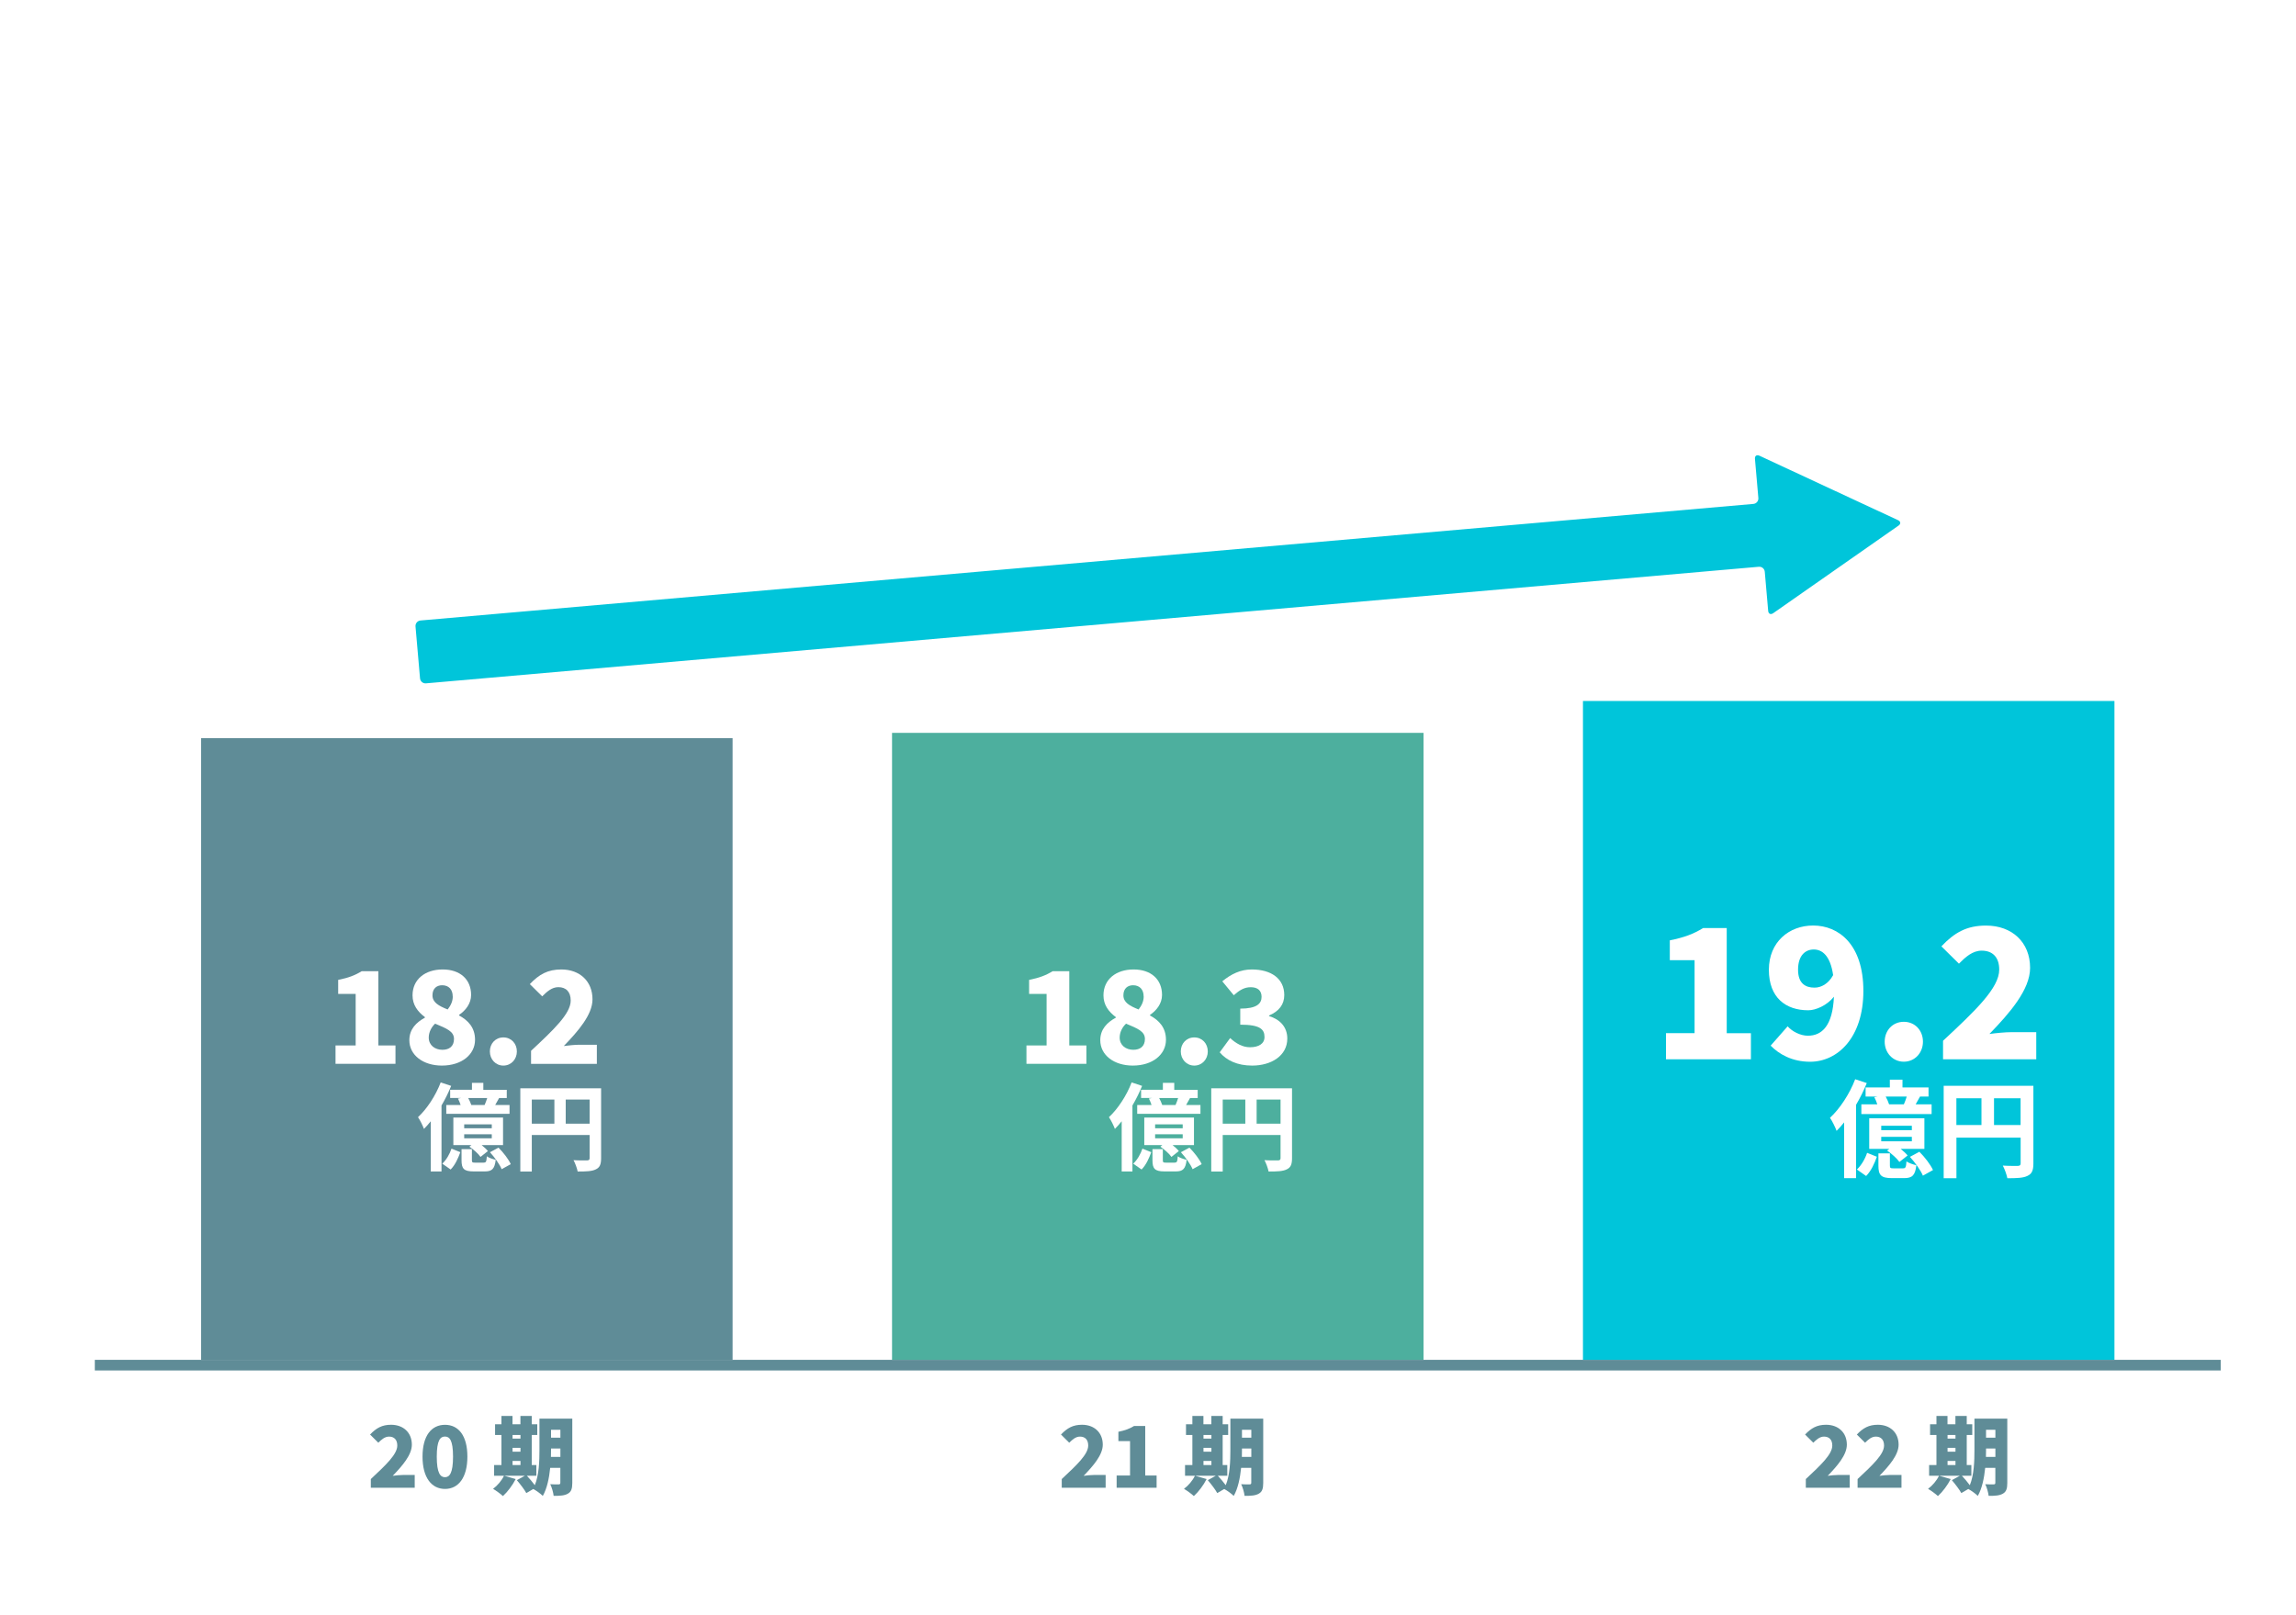
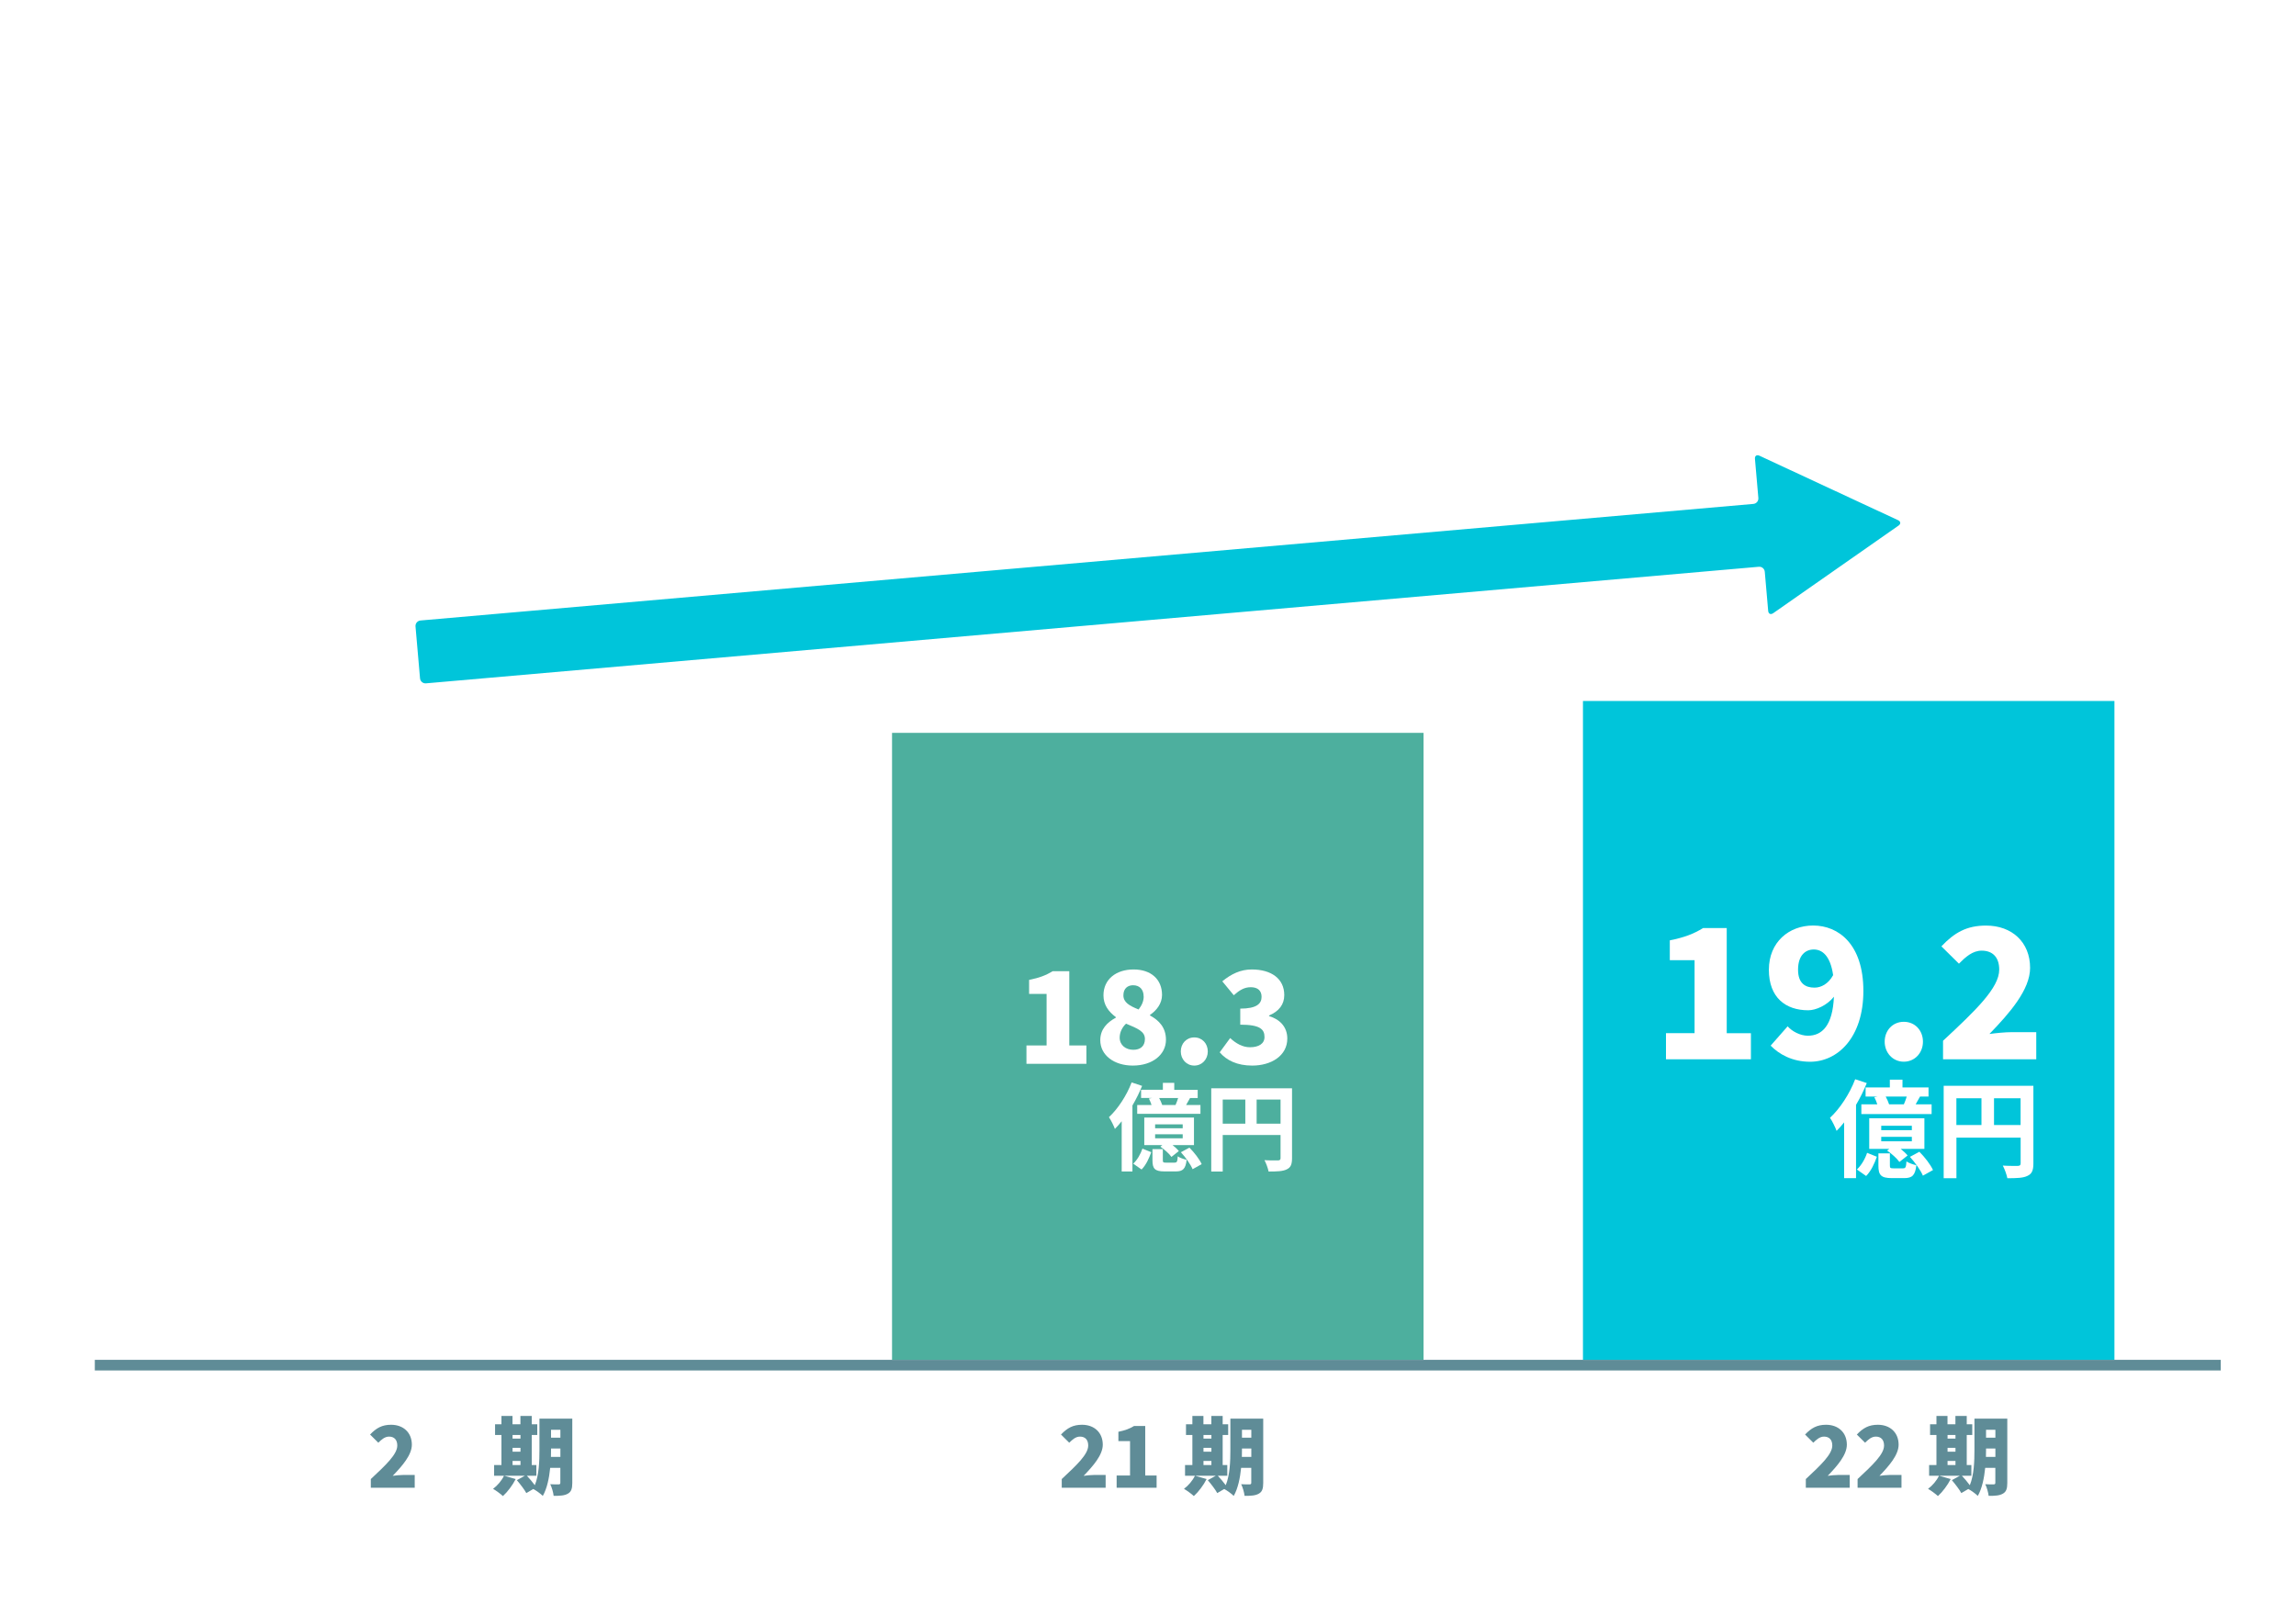
<svg xmlns="http://www.w3.org/2000/svg" id="_レイヤー_1" data-name="レイヤー_1" viewBox="0 0 432 304">
  <defs>
    <style>
      .cls-1 {
        fill: #5f8c97;
      }

      .cls-2 {
        fill: #4daf9e;
      }

      .cls-3 {
        fill: #00c5da;
      }

      .cls-4 {
        fill: #fff;
      }
    </style>
  </defs>
  <rect class="cls-4" width="432" height="304" />
  <g>
    <rect class="cls-1" x="17.84" y="255.93" width="400" height="2" />
    <g>
      <path class="cls-1" d="M339.77,278.37c2.88-2.69,4.98-4.67,4.98-6.31,0-1.1-.59-1.68-1.55-1.68-.82,0-1.44.58-2.02,1.15l-1.55-1.54c1.17-1.23,2.26-1.84,3.95-1.84,2.31,0,3.91,1.47,3.91,3.75,0,1.94-1.81,4-3.6,5.86.59-.08,1.41-.16,1.95-.16h2.19v2.4h-8.26v-1.63Z" />
      <path class="cls-1" d="M349.51,278.37c2.88-2.69,4.98-4.67,4.98-6.31,0-1.1-.59-1.68-1.55-1.68-.82,0-1.44.58-2.02,1.15l-1.55-1.54c1.17-1.23,2.26-1.84,3.95-1.84,2.31,0,3.91,1.47,3.91,3.75,0,1.94-1.81,4-3.6,5.86.59-.08,1.41-.16,1.95-.16h2.19v2.4h-8.26v-1.63Z" />
      <path class="cls-1" d="M377.68,279.08c0,1.07-.19,1.68-.82,2.03-.62.37-1.47.43-2.69.42-.06-.61-.35-1.62-.64-2.19.59.05,1.36.03,1.58.03.24,0,.32-.08.32-.32v-2.79h-1.91c-.19,1.9-.59,3.89-1.39,5.28-.37-.38-1.28-1.04-1.79-1.3l-1.31.77c-.34-.64-1.14-1.68-1.78-2.43l1.5-.83h-3.87l2.15.62c-.59,1.17-1.55,2.43-2.4,3.2-.43-.4-1.33-1.06-1.86-1.36.83-.61,1.62-1.55,2.06-2.46h-1.86v-2.02h1.38v-5.65h-1.2v-2.02h1.2v-1.57h2.08v1.57h1.49v-1.57h2.13v1.57h1.04v2.02h-1.04v5.65h.87v2.02h-1.78c.5.54,1.09,1.22,1.49,1.78.8-1.97.87-4.59.87-6.61v-5.92h6.18v12.08ZM366.44,270.08v.67h1.49v-.67h-1.49ZM366.44,273.22h1.49v-.72h-1.49v.72ZM366.44,275.73h1.49v-.77h-1.49v.77ZM375.44,274.2v-1.58h-1.76v.3c0,.4,0,.83-.02,1.28h1.78ZM373.68,269.09v1.49h1.76v-1.49h-1.76Z" />
    </g>
    <g>
      <path class="cls-1" d="M199.77,278.37c2.88-2.69,4.98-4.67,4.98-6.31,0-1.1-.59-1.68-1.55-1.68-.82,0-1.44.58-2.02,1.15l-1.55-1.54c1.17-1.23,2.26-1.84,3.95-1.84,2.31,0,3.91,1.47,3.91,3.75,0,1.94-1.81,4-3.6,5.86.59-.08,1.41-.16,1.95-.16h2.19v2.4h-8.26v-1.63Z" />
      <path class="cls-1" d="M210.09,277.7h2.53v-6.47h-2.19v-1.76c1.28-.26,2.11-.58,2.95-1.09h2.1v9.32h2.14v2.3h-7.52v-2.3Z" />
      <path class="cls-1" d="M237.68,279.08c0,1.07-.19,1.68-.82,2.03-.62.37-1.47.43-2.69.42-.06-.61-.35-1.62-.64-2.19.59.05,1.36.03,1.58.03.24,0,.32-.08.32-.32v-2.79h-1.91c-.19,1.9-.59,3.89-1.39,5.28-.37-.38-1.28-1.04-1.79-1.3l-1.31.77c-.34-.64-1.14-1.68-1.78-2.43l1.5-.83h-3.87l2.15.62c-.59,1.17-1.55,2.43-2.4,3.2-.43-.4-1.33-1.06-1.86-1.36.83-.61,1.62-1.55,2.06-2.46h-1.86v-2.02h1.38v-5.65h-1.2v-2.02h1.2v-1.57h2.08v1.57h1.49v-1.57h2.13v1.57h1.04v2.02h-1.04v5.65h.87v2.02h-1.78c.5.54,1.09,1.22,1.49,1.78.8-1.97.87-4.59.87-6.61v-5.92h6.18v12.08ZM226.44,270.08v.67h1.49v-.67h-1.49ZM226.44,273.22h1.49v-.72h-1.49v.72ZM226.44,275.73h1.49v-.77h-1.49v.77ZM235.44,274.2v-1.58h-1.76v.3c0,.4,0,.83-.02,1.28h1.78ZM233.68,269.09v1.49h1.76v-1.49h-1.76Z" />
    </g>
    <g>
      <path class="cls-1" d="M69.77,278.37c2.88-2.69,4.98-4.67,4.98-6.31,0-1.1-.59-1.68-1.55-1.68-.82,0-1.44.58-2.02,1.15l-1.55-1.54c1.17-1.23,2.26-1.84,3.95-1.84,2.31,0,3.91,1.47,3.91,3.75,0,1.94-1.81,4-3.6,5.86.59-.08,1.41-.16,1.95-.16h2.19v2.4h-8.26v-1.63Z" />
-       <path class="cls-1" d="M79.5,274.15c0-3.97,1.7-5.99,4.23-5.99s4.21,2.03,4.21,5.99-1.7,6.08-4.21,6.08-4.23-2.11-4.23-6.08ZM85.24,274.15c0-3.14-.67-3.78-1.52-3.78s-1.54.64-1.54,3.78.69,3.87,1.54,3.87,1.52-.74,1.52-3.87Z" />
      <path class="cls-1" d="M107.68,279.08c0,1.07-.19,1.68-.82,2.03-.62.37-1.47.43-2.69.42-.06-.61-.35-1.62-.64-2.19.59.05,1.36.03,1.58.03.24,0,.32-.08.32-.32v-2.79h-1.91c-.19,1.9-.59,3.89-1.39,5.28-.37-.38-1.28-1.04-1.79-1.3l-1.31.77c-.34-.64-1.14-1.68-1.78-2.43l1.5-.83h-3.87l2.15.62c-.59,1.17-1.55,2.43-2.4,3.2-.43-.4-1.33-1.06-1.86-1.36.83-.61,1.62-1.55,2.06-2.46h-1.86v-2.02h1.38v-5.65h-1.2v-2.02h1.2v-1.57h2.08v1.57h1.49v-1.57h2.13v1.57h1.04v2.02h-1.04v5.65h.87v2.02h-1.78c.5.54,1.09,1.22,1.49,1.78.8-1.97.87-4.59.87-6.61v-5.92h6.18v12.08ZM96.44,270.08v.67h1.49v-.67h-1.49ZM96.44,273.22h1.49v-.72h-1.49v.72ZM96.44,275.73h1.49v-.77h-1.49v.77ZM105.44,274.2v-1.58h-1.76v.3c0,.4,0,.83-.02,1.28h1.78ZM103.68,269.09v1.49h1.76v-1.49h-1.76Z" />
    </g>
-     <rect class="cls-1" x="37.84" y="138.93" width="100" height="117" />
    <g>
      <path class="cls-4" d="M63.13,196.76h3.79v-9.7h-3.29v-2.64c1.92-.38,3.17-.86,4.42-1.63h3.14v13.97h3.22v3.46h-11.28v-3.46Z" />
      <path class="cls-4" d="M77.02,195.78c0-2.09,1.3-3.36,2.93-4.25v-.1c-1.37-1.03-2.33-2.3-2.33-4.1,0-3.02,2.38-4.87,5.67-4.87s5.35,1.87,5.35,4.8c0,1.63-1.06,2.95-2.26,3.74v.12c1.68.91,3,2.26,3,4.58,0,2.76-2.5,4.85-6.24,4.85-3.5,0-6.12-1.94-6.12-4.78ZM85.42,195.54c0-1.44-1.39-1.97-3.55-2.88-.7.65-1.2,1.61-1.2,2.62,0,1.46,1.18,2.3,2.57,2.3,1.25,0,2.18-.62,2.18-2.04ZM85.18,187.54c0-1.3-.74-2.11-1.99-2.11-.98,0-1.82.58-1.82,1.9s1.13,1.97,2.86,2.66c.62-.79.96-1.58.96-2.45Z" />
      <path class="cls-4" d="M92.17,197.89c0-1.49,1.06-2.64,2.54-2.64s2.54,1.15,2.54,2.64-1.08,2.66-2.54,2.66-2.54-1.18-2.54-2.66Z" />
-       <path class="cls-4" d="M99.92,197.77c4.32-4.03,7.46-7.01,7.46-9.46,0-1.66-.89-2.52-2.33-2.52-1.22,0-2.16.86-3.03,1.73l-2.33-2.3c1.75-1.85,3.38-2.76,5.93-2.76,3.46,0,5.86,2.21,5.86,5.62,0,2.9-2.71,6-5.4,8.79.89-.12,2.11-.24,2.93-.24h3.29v3.6h-12.38v-2.45Z" />
+       <path class="cls-4" d="M99.92,197.77c4.32-4.03,7.46-7.01,7.46-9.46,0-1.66-.89-2.52-2.33-2.52-1.22,0-2.16.86-3.03,1.73l-2.33-2.3c1.75-1.85,3.38-2.76,5.93-2.76,3.46,0,5.86,2.21,5.86,5.62,0,2.9-2.71,6-5.4,8.79.89-.12,2.11-.24,2.93-.24h3.29v3.6h-12.38Z" />
      <path class="cls-4" d="M84.89,204.37c-.49,1.22-1.12,2.5-1.82,3.69v12.42h-2.02v-9.45c-.41.52-.85,1.01-1.28,1.44-.18-.52-.74-1.67-1.12-2.21,1.67-1.55,3.31-4.03,4.27-6.54l1.96.65ZM83.22,219.01c.76-.7,1.4-1.82,1.73-2.83l1.66.67c-.4,1.12-.97,2.41-1.82,3.26l-1.57-1.1ZM88.8,205.11v-1.31h2.14v1.31h4.41v1.55h-1.44c-.25.47-.5.92-.74,1.31h2.7v1.66h-11.9v-1.66h2.7c-.13-.4-.31-.85-.5-1.21l.58-.11h-2.05v-1.55h4.11ZM94.65,215.52h-4.02c.47.38.9.77,1.17,1.12l-1.39,1.1c-.39-.58-1.31-1.4-2.09-1.93l.38-.29h-3.4v-5.19h9.35v5.19ZM91.01,218.81c.43,0,.52-.14.59-1.19.34.29,1.15.54,1.67.67-.2,1.73-.72,2.18-2.05,2.18h-2.09c-1.87,0-2.29-.52-2.29-2.12v-2.07h1.95v2.05c0,.43.07.49.63.49h1.59ZM92.53,211.61h-5.19v.74h5.19v-.74ZM92.53,213.48h-5.19v.76h5.19v-.76ZM91.18,207.97c.18-.42.36-.88.49-1.31h-3.57c.23.43.45.92.58,1.31h2.5ZM93.8,216c.9.9,1.89,2.18,2.3,3.1l-1.71.95c-.36-.88-1.31-2.21-2.2-3.19l1.6-.86Z" />
      <path class="cls-4" d="M113.1,217.98c0,1.17-.25,1.76-1.01,2.11-.72.36-1.8.4-3.4.4-.11-.59-.47-1.58-.78-2.14,1.03.07,2.2.05,2.56.05.34-.02.47-.13.47-.43v-4.36h-10.88v6.88h-2.16v-15.67h15.2v13.16ZM100.06,211.48h4.25v-4.54h-4.25v4.54ZM110.94,211.48v-4.54h-4.5v4.54h4.5Z" />
    </g>
    <rect class="cls-2" x="167.84" y="137.93" width="100" height="118" />
    <g>
      <path class="cls-4" d="M193.13,196.76h3.79v-9.7h-3.29v-2.64c1.92-.38,3.17-.86,4.42-1.63h3.14v13.97h3.22v3.46h-11.28v-3.46Z" />
      <path class="cls-4" d="M207.02,195.78c0-2.09,1.3-3.36,2.93-4.25v-.1c-1.37-1.03-2.33-2.3-2.33-4.1,0-3.02,2.38-4.87,5.67-4.87s5.35,1.87,5.35,4.8c0,1.63-1.06,2.95-2.26,3.74v.12c1.68.91,3,2.26,3,4.58,0,2.76-2.5,4.85-6.24,4.85-3.5,0-6.12-1.94-6.12-4.78ZM215.42,195.54c0-1.44-1.39-1.97-3.55-2.88-.7.65-1.2,1.61-1.2,2.62,0,1.46,1.18,2.3,2.57,2.3,1.25,0,2.18-.62,2.18-2.04ZM215.18,187.54c0-1.3-.74-2.11-1.99-2.11-.98,0-1.82.58-1.82,1.9s1.13,1.97,2.86,2.66c.62-.79.96-1.58.96-2.45Z" />
      <path class="cls-4" d="M222.17,197.89c0-1.49,1.06-2.64,2.54-2.64s2.54,1.15,2.54,2.64-1.08,2.66-2.54,2.66-2.54-1.18-2.54-2.66Z" />
      <path class="cls-4" d="M229.49,198.06l1.97-2.69c1.08,1.01,2.33,1.73,3.72,1.73,1.66,0,2.74-.67,2.74-1.92,0-1.46-.82-2.33-4.56-2.33v-3.02c3.05,0,4.01-.91,4.01-2.21,0-1.18-.72-1.82-2.04-1.82-1.2,0-2.11.55-3.19,1.51l-2.16-2.62c1.66-1.37,3.43-2.23,5.54-2.23,3.7,0,6.12,1.75,6.12,4.82,0,1.75-.98,3.05-2.86,3.84v.12c1.97.58,3.43,1.99,3.43,4.22,0,3.26-3.05,5.09-6.6,5.09-2.83,0-4.82-.98-6.12-2.5Z" />
      <path class="cls-4" d="M214.89,204.37c-.49,1.22-1.12,2.5-1.82,3.69v12.42h-2.02v-9.45c-.41.52-.85,1.01-1.28,1.44-.18-.52-.74-1.67-1.12-2.21,1.67-1.55,3.31-4.03,4.27-6.54l1.96.65ZM213.22,219.01c.76-.7,1.4-1.82,1.73-2.83l1.66.67c-.4,1.12-.97,2.41-1.82,3.26l-1.57-1.1ZM218.8,205.11v-1.31h2.14v1.31h4.41v1.55h-1.44c-.25.47-.5.92-.74,1.31h2.7v1.66h-11.9v-1.66h2.7c-.13-.4-.31-.85-.5-1.21l.58-.11h-2.05v-1.55h4.11ZM224.65,215.52h-4.02c.47.38.9.77,1.17,1.12l-1.39,1.1c-.39-.58-1.31-1.4-2.09-1.93l.38-.29h-3.4v-5.19h9.35v5.19ZM221.01,218.81c.43,0,.52-.14.59-1.19.34.29,1.15.54,1.67.67-.2,1.73-.72,2.18-2.05,2.18h-2.09c-1.87,0-2.29-.52-2.29-2.12v-2.07h1.95v2.05c0,.43.07.49.63.49h1.59ZM222.53,211.61h-5.19v.74h5.19v-.74ZM222.53,213.48h-5.19v.76h5.19v-.76ZM221.18,207.97c.18-.42.36-.88.49-1.31h-3.57c.23.43.45.92.58,1.31h2.5ZM223.8,216c.9.9,1.89,2.18,2.3,3.1l-1.71.95c-.36-.88-1.31-2.21-2.2-3.19l1.6-.86Z" />
      <path class="cls-4" d="M243.1,217.98c0,1.17-.25,1.76-1.01,2.11-.72.36-1.8.4-3.4.4-.11-.59-.47-1.58-.78-2.14,1.03.07,2.2.05,2.56.05.34-.02.47-.13.47-.43v-4.36h-10.88v6.88h-2.16v-15.67h15.2v13.16ZM230.06,211.48h4.25v-4.54h-4.25v4.54ZM240.94,211.48v-4.54h-4.5v4.54h4.5Z" />
    </g>
    <rect class="cls-3" x="297.84" y="131.93" width="100" height="124" />
    <g>
      <path class="cls-4" d="M313.47,194.45h5.37v-13.73h-4.66v-3.74c2.72-.54,4.49-1.22,6.26-2.31h4.45v19.79h4.55v4.9h-15.98v-4.9Z" />
      <path class="cls-4" d="M333.15,196.8l3.2-3.64c.82.95,2.38,1.77,3.81,1.77,2.62,0,4.66-1.84,4.9-7.34-1.29,1.63-3.4,2.55-4.83,2.55-4.25,0-7.41-2.38-7.41-7.62s3.81-8.33,8.33-8.33c4.79,0,9.45,3.54,9.45,12.31s-4.83,13.33-10.03,13.33c-3.37,0-5.85-1.43-7.41-3.03ZM341.41,185.88c1.22,0,2.58-.68,3.5-2.35-.54-3.74-2.11-4.83-3.64-4.83s-2.96,1.05-2.96,3.81c0,2.55,1.36,3.37,3.09,3.37Z" />
      <path class="cls-4" d="M354.61,196.05c0-2.11,1.5-3.74,3.6-3.74s3.6,1.63,3.6,3.74-1.53,3.77-3.6,3.77-3.6-1.67-3.6-3.77Z" />
      <path class="cls-4" d="M365.59,195.88c6.12-5.71,10.57-9.93,10.57-13.39,0-2.35-1.26-3.57-3.3-3.57-1.73,0-3.06,1.22-4.28,2.45l-3.3-3.26c2.48-2.62,4.79-3.91,8.4-3.91,4.89,0,8.29,3.13,8.29,7.96,0,4.11-3.84,8.5-7.65,12.44,1.26-.17,2.99-.34,4.15-.34h4.66v5.1h-17.54v-3.47Z" />
      <path class="cls-4" d="M351.24,203.84c-.54,1.36-1.24,2.78-2.02,4.1v13.8h-2.24v-10.5c-.46.58-.94,1.12-1.42,1.6-.2-.58-.82-1.86-1.24-2.46,1.86-1.72,3.68-4.48,4.74-7.26l2.18.72ZM349.38,220.11c.84-.78,1.56-2.02,1.92-3.14l1.84.74c-.44,1.24-1.08,2.68-2.02,3.62l-1.74-1.22ZM355.58,204.66v-1.46h2.38v1.46h4.9v1.72h-1.6c-.28.52-.56,1.02-.82,1.46h3v1.84h-13.22v-1.84h3c-.14-.44-.34-.94-.56-1.34l.64-.12h-2.28v-1.72h4.56ZM362.08,216.23h-4.46c.52.42,1,.86,1.3,1.24l-1.54,1.22c-.44-.64-1.46-1.56-2.32-2.14l.42-.32h-3.78v-5.76h10.38v5.76ZM358.05,219.89c.48,0,.58-.16.66-1.32.38.32,1.28.6,1.86.74-.22,1.92-.8,2.42-2.28,2.42h-2.32c-2.08,0-2.54-.58-2.54-2.36v-2.3h2.16v2.28c0,.48.08.54.7.54h1.76ZM359.72,211.88h-5.76v.82h5.76v-.82ZM359.72,213.96h-5.76v.84h5.76v-.84ZM358.22,207.84c.2-.46.4-.98.54-1.46h-3.96c.26.48.5,1.02.64,1.46h2.78ZM361.14,216.77c1,1,2.1,2.42,2.56,3.44l-1.9,1.06c-.4-.98-1.46-2.46-2.44-3.54l1.78-.96Z" />
      <path class="cls-4" d="M382.59,218.97c0,1.3-.28,1.96-1.12,2.34-.8.4-2,.44-3.78.44-.12-.66-.52-1.76-.86-2.38,1.14.08,2.44.06,2.84.06.38-.02.52-.14.52-.48v-4.84h-12.08v7.64h-2.4v-17.4h16.88v14.62ZM368.1,211.74h4.72v-5.04h-4.72v5.04ZM380.18,211.74v-5.04h-5v5.04h5Z" />
    </g>
    <path class="cls-3" d="M357.21,98.93c.47-.33.43-.79-.09-1.03l-26.07-12.13c-.52-.24-.9.03-.85.59l.64,7.36c.05.57-.37,1.07-.94,1.12l-250.78,21.94c-.57.05-.99.55-.94,1.12l.85,9.77c.05.57.55.99,1.12.94l250.78-21.94c.57-.05,1.07.37,1.12.94l.64,7.36c.05.57.47.76.94.44l23.57-16.48Z" />
  </g>
</svg>